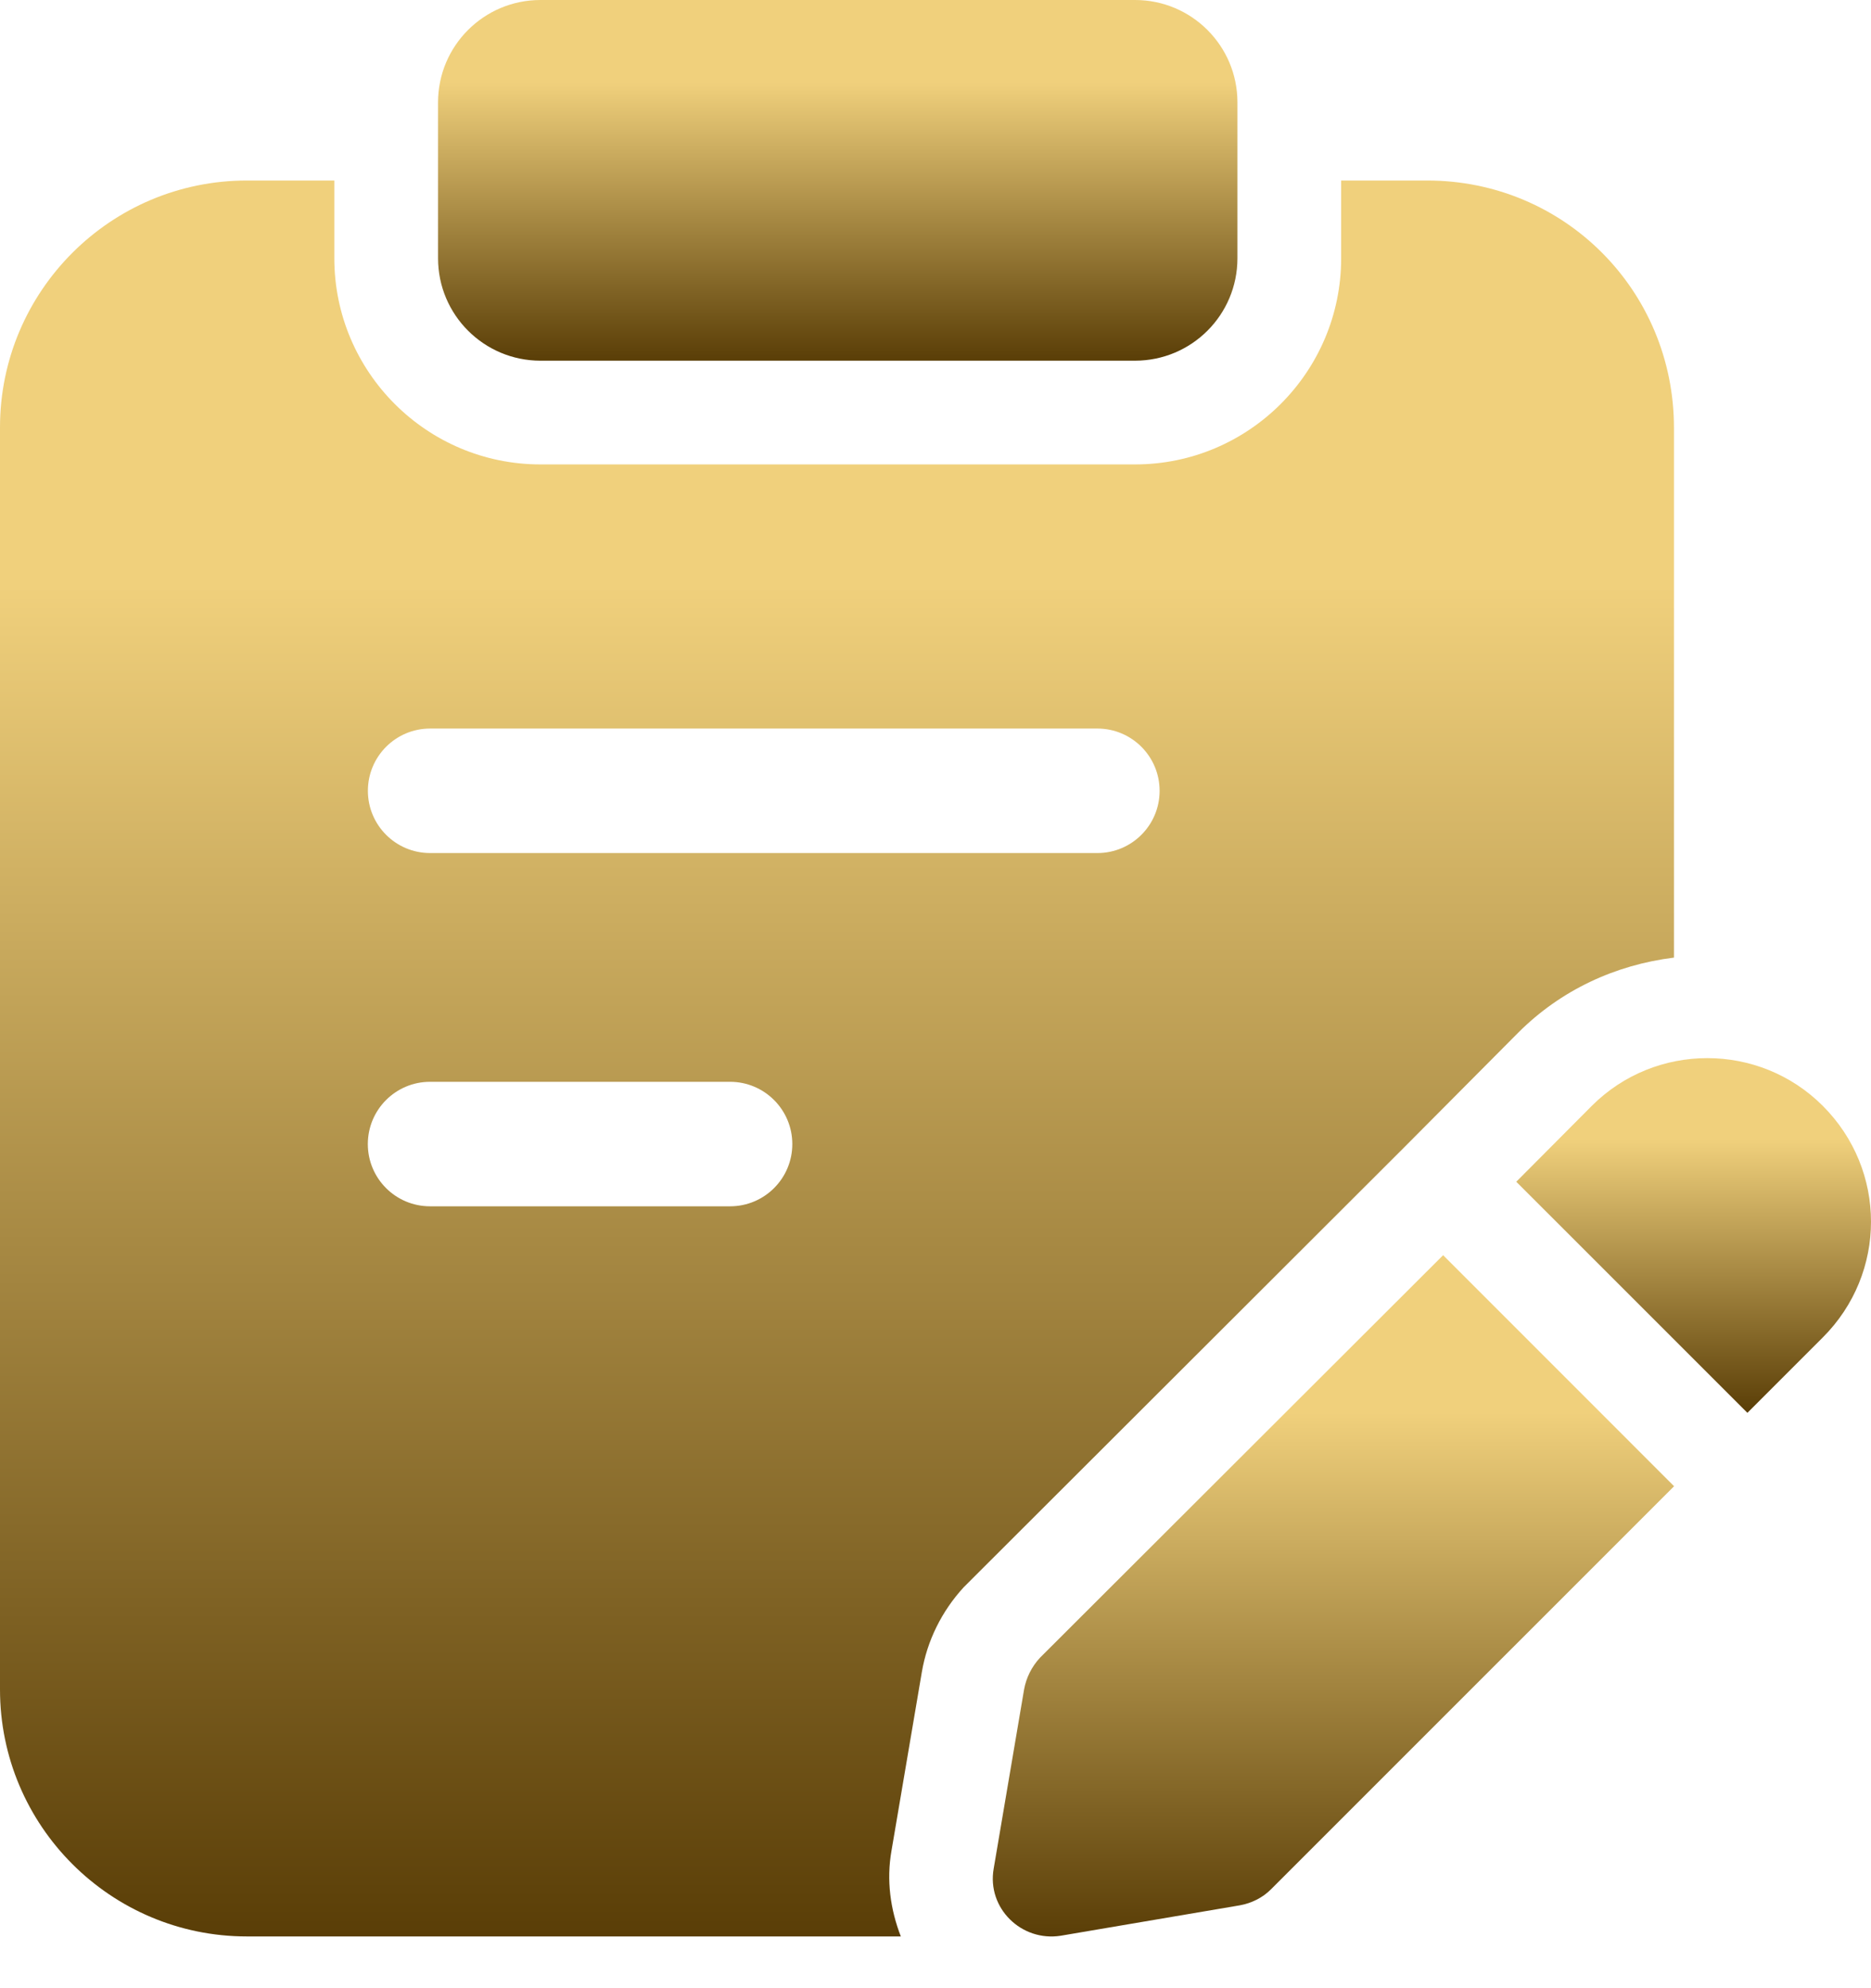
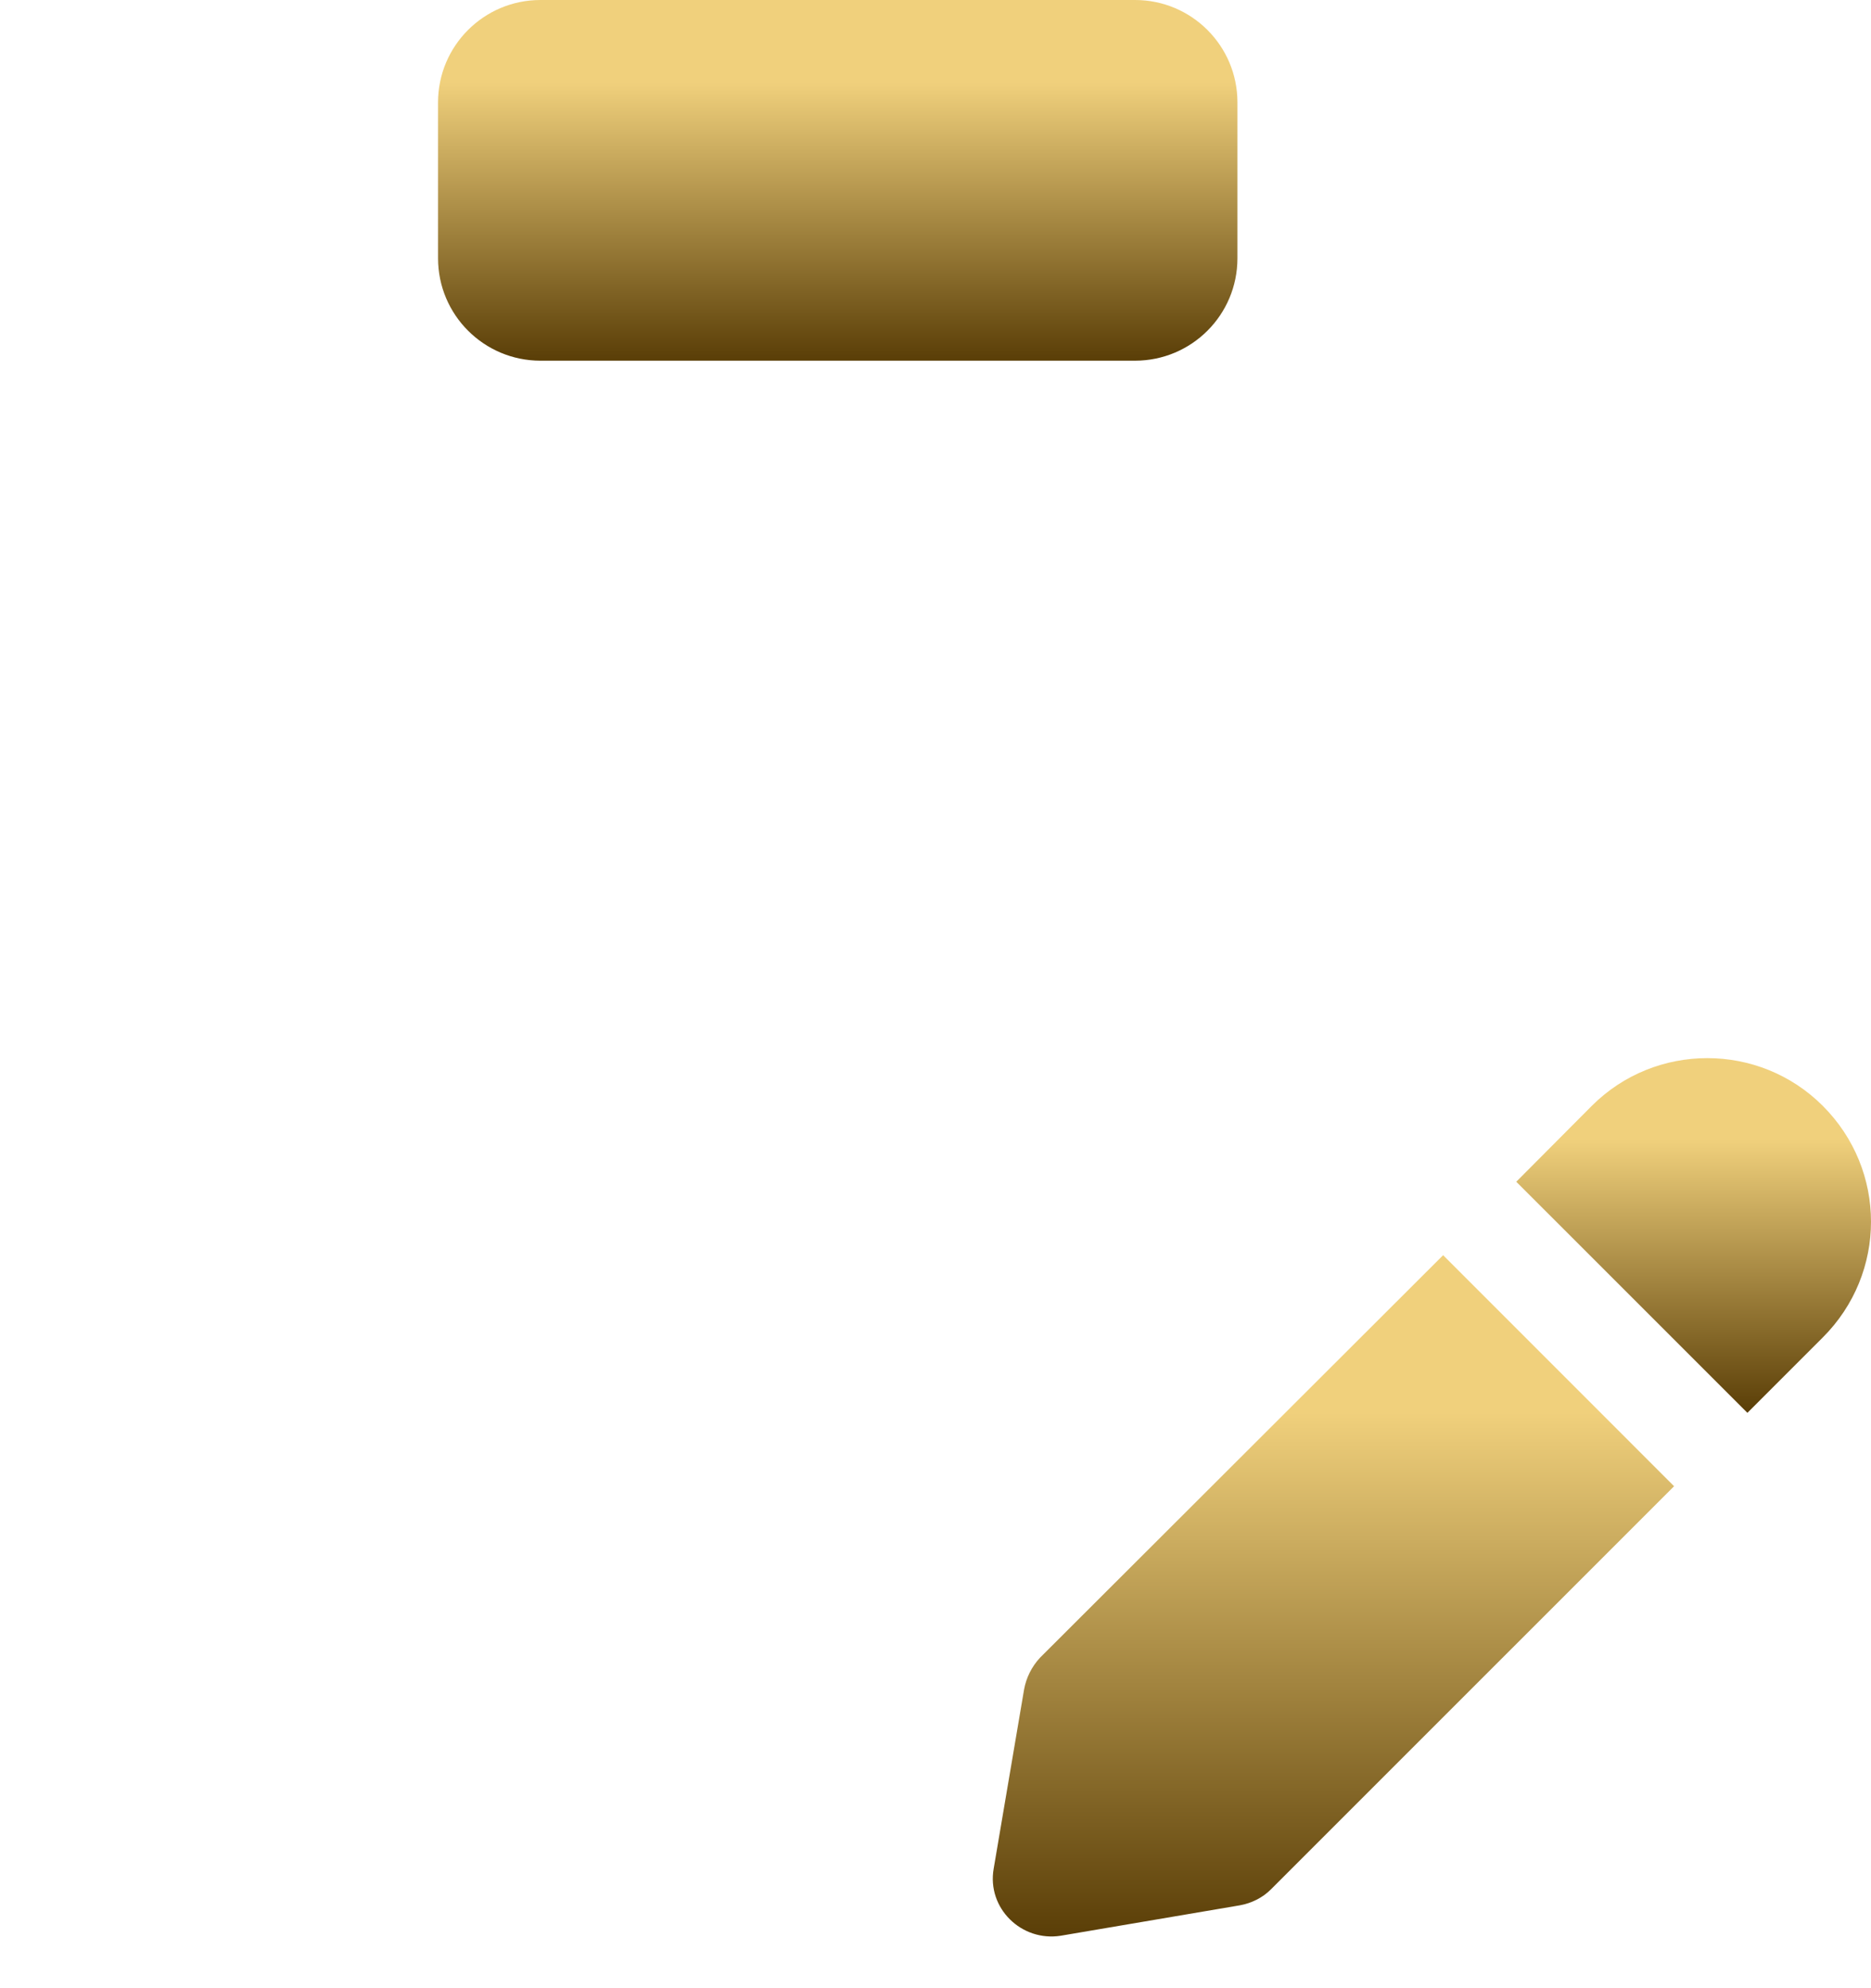
<svg xmlns="http://www.w3.org/2000/svg" width="32" height="34" viewBox="0 0 32 34" fill="none">
  <path d="M19.413 6.168H9.243C8.276 6.168 7.492 5.383 7.492 4.417V1.75C7.492 0.784 8.276 0 9.243 0H19.413C20.38 0 21.164 0.784 21.164 1.75V4.417C21.164 5.385 20.38 6.168 19.413 6.168Z" fill="url(#paint0_linear_3_76)" />
  <path d="M31.175 18.911C30.087 17.823 28.313 17.823 27.225 18.911L25.933 20.209L29.886 24.161L31.175 22.872C32.275 21.773 32.275 20.011 31.175 18.911Z" fill="url(#paint1_linear_3_76)" />
  <path d="M24.682 21.465L17.787 28.349C17.645 28.502 17.551 28.692 17.515 28.892L16.995 31.956C16.877 32.63 17.468 33.209 18.142 33.103L21.205 32.583C21.406 32.547 21.596 32.452 21.737 32.31L28.632 25.416L24.682 21.465Z" fill="url(#paint2_linear_3_76)" />
-   <path d="M24.41 3.087H22.938V4.417C22.938 6.36 21.357 7.942 19.413 7.942H9.243C7.298 7.942 5.718 6.36 5.718 4.417V3.087H4.222C1.892 3.087 0 4.979 0 7.309V28.892C0 31.222 1.892 33.115 4.222 33.115H15.407C15.227 32.652 15.159 32.151 15.247 31.651L15.766 28.596C15.858 28.054 16.107 27.554 16.48 27.146L24.008 19.629L25.965 17.661C26.693 16.932 27.626 16.5 28.63 16.376V7.321C28.632 4.967 26.752 3.087 24.41 3.087ZM12.487 20.629H7.355C6.767 20.629 6.291 20.153 6.291 19.565C6.291 18.977 6.767 18.5 7.355 18.5H12.487C13.074 18.5 13.551 18.977 13.551 19.565C13.551 20.153 13.074 20.629 12.487 20.629ZM18.769 14.588H7.356C6.768 14.588 6.292 14.111 6.292 13.524C6.292 12.936 6.768 12.459 7.356 12.459H18.769C19.357 12.459 19.833 12.936 19.833 13.524C19.833 14.111 19.357 14.588 18.769 14.588Z" fill="url(#paint3_linear_3_76)" />
  <defs>
    <linearGradient id="paint0_linear_3_76" x1="14.326" y1="0.004" x2="14.326" y2="6.164" gradientUnits="userSpaceOnUse">
      <stop offset="0.23" stop-color="#F0D07C" />
      <stop offset="1" stop-color="#5A3E07" />
    </linearGradient>
    <linearGradient id="paint1_linear_3_76" x1="28.966" y1="18.099" x2="28.966" y2="24.157" gradientUnits="userSpaceOnUse">
      <stop offset="0.23" stop-color="#F0D07C" />
      <stop offset="1" stop-color="#5A3E07" />
    </linearGradient>
    <linearGradient id="paint2_linear_3_76" x1="22.804" y1="21.473" x2="22.804" y2="33.108" gradientUnits="userSpaceOnUse">
      <stop offset="0.23" stop-color="#F0D07C" />
      <stop offset="1" stop-color="#5A3E07" />
    </linearGradient>
    <linearGradient id="paint3_linear_3_76" x1="14.311" y1="3.105" x2="14.311" y2="33.096" gradientUnits="userSpaceOnUse">
      <stop offset="0.23" stop-color="#F0D07C" />
      <stop offset="1" stop-color="#5A3E07" />
    </linearGradient>
  </defs>
</svg>